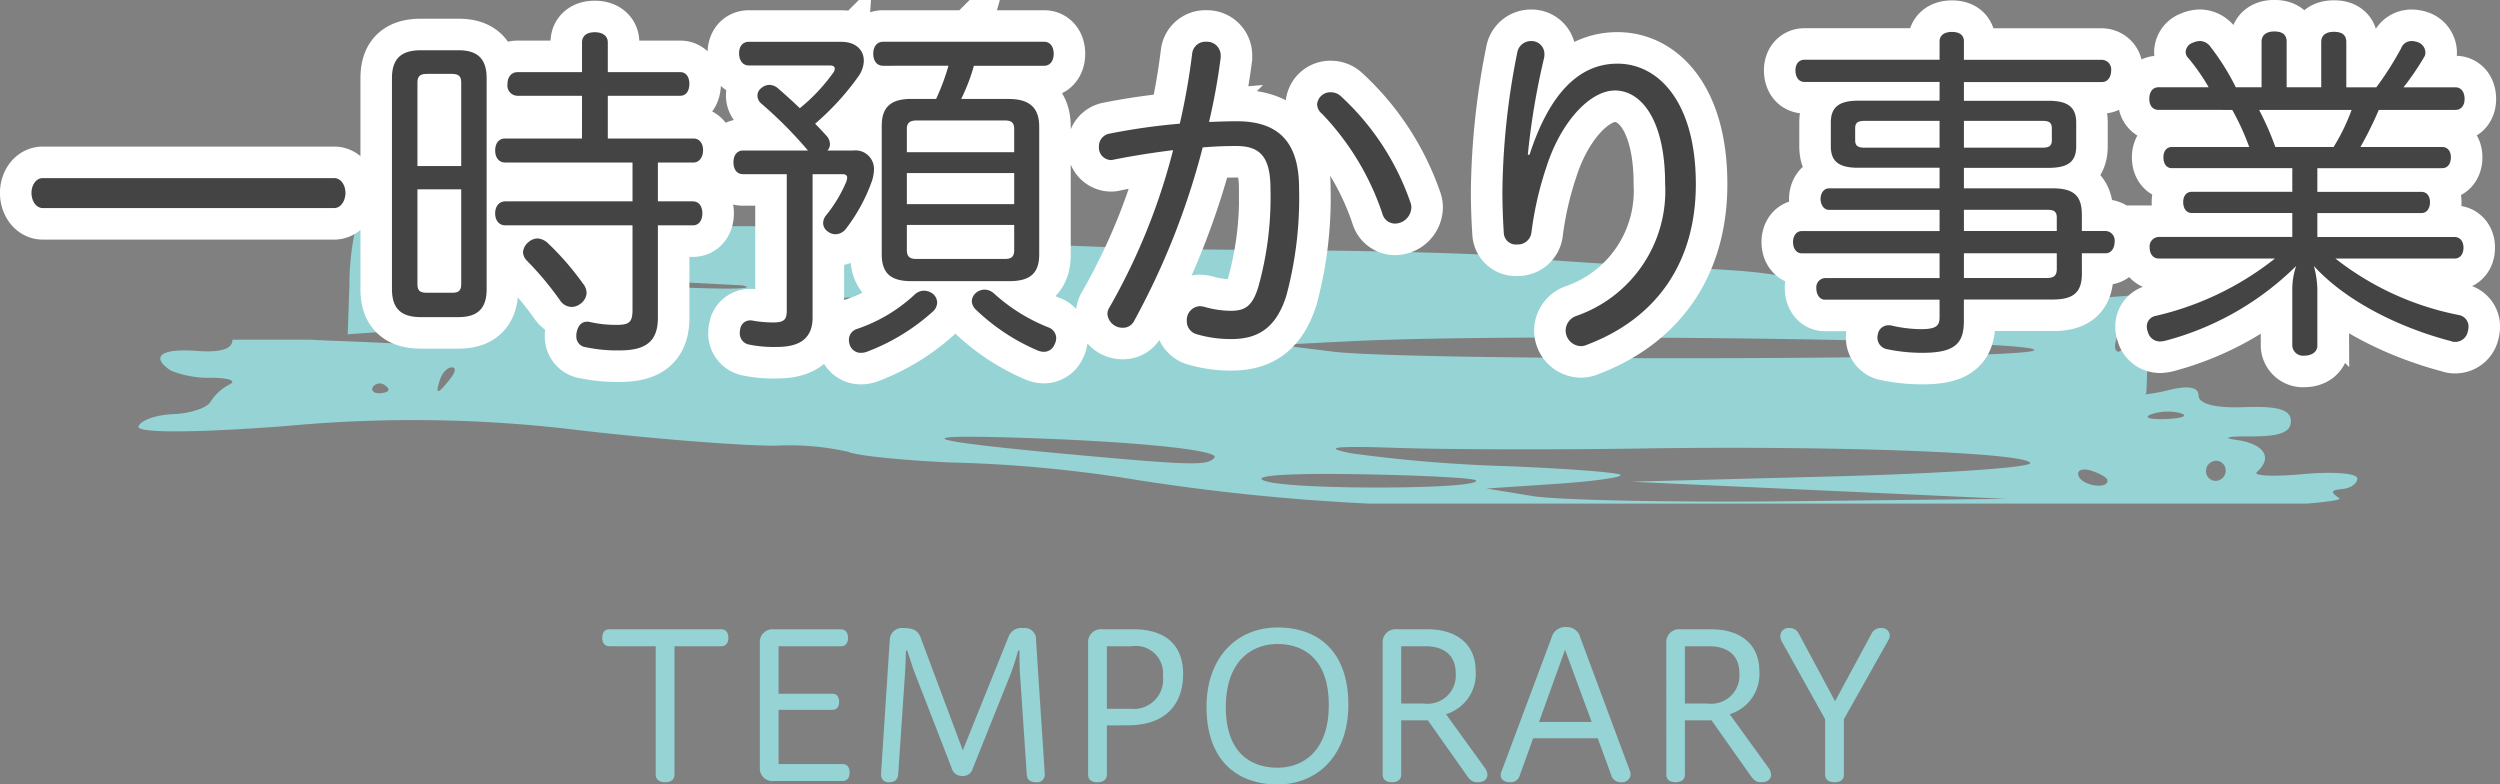
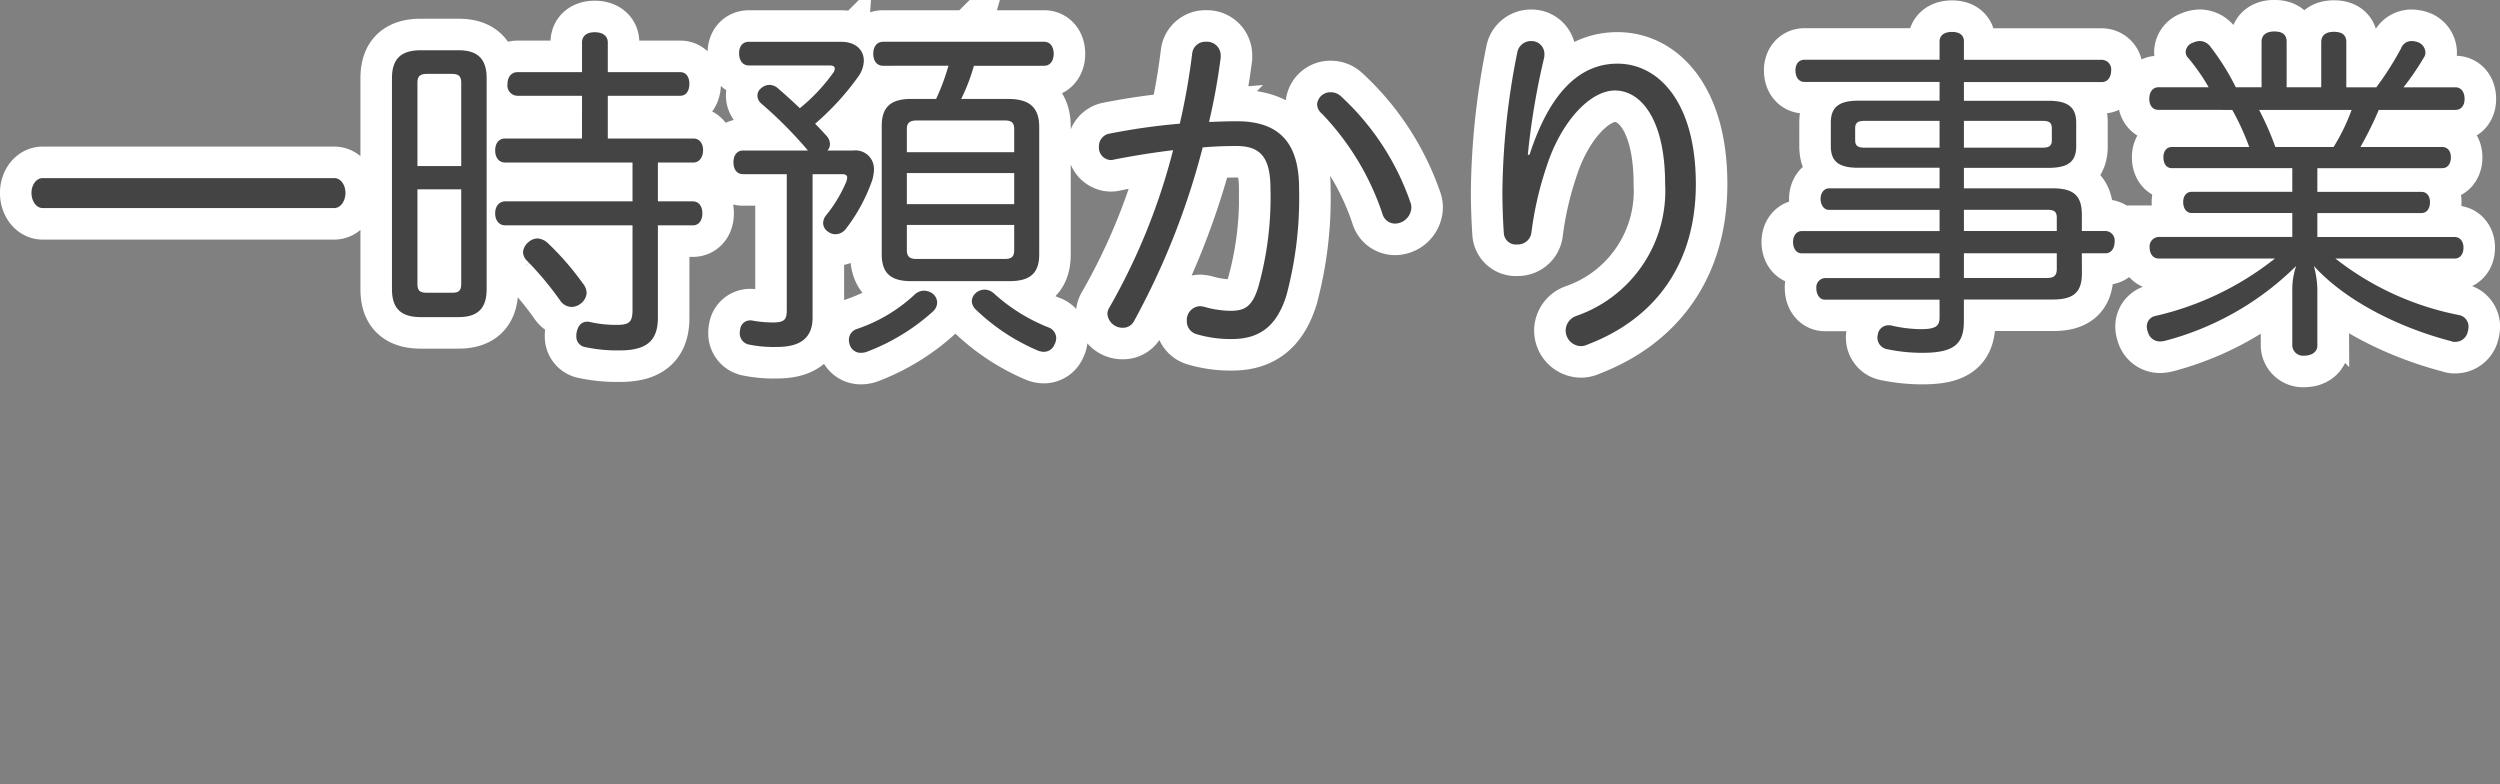
<svg xmlns="http://www.w3.org/2000/svg" height="62.208" viewBox="0 0 198.256 62.208" width="198.256">
  <rect x="0" y="0" width="198.256" height="62.208" fill="#808080" stroke="none" />
  <clipPath id="a">
-     <path d="m-.232.332h144v19h-144z" />
-   </clipPath>
+     </clipPath>
  <clipPath id="b">
-     <path d="m-.234-.11h178v13h-178z" />
-   </clipPath>
+     </clipPath>
  <g clip-path="url(#a)" transform="translate(27.192 17.604)">
    <path d="m.134 5.392-.134 3.908 3.715-.259c3.431-.241 3.815-.09 5.012 1.939l1.3 2.2 14.952.917c21.957 1.346 29.303 1.903 31.58 2.403 1.12.245 5.26.714 9.2 1.044s18.008.452 31.261.275c25.932-.347 31.946-.28 33.061.372.393.23 1.052-.264 1.467-1.1.762-1.537 1.856-1.833 7.914-2.143 1.928-.1 3.161-.535 3.182-1.124.249-7.079.17-7.963-.69-7.681-.475.155-6.187.461-12.693.68-10.322.347-12 .216-13.193-1.023-1.091-1.137-3.193-1.5-10.53-1.8-5.042-.21-10.926-.591-13.075-.846s-11.137-.5-19.972-.539-18.7-.39-21.926-.777c-9.045-1.088-20.689-1.933-24.533-1.782a197.753 197.753 0 0 1 -19.84.023c-3.049-.208-5.246.003-5.501.529a20.628 20.628 0 0 0 -.557 4.784m140.088 4.408c.148-.481.355-.875.46-.875s.191.394.191.875-.207.875-.46.875-.339-.394-.191-.875m-60.786.054c13.708-.691 56.776-.088 54.2.76-2.25.742-49.583.795-55.505.062l-4.342-.537zm-14.762 5.9c-.716-.018-.957-.214-.534-.436a1.3 1.3 0 0 1 1.3.032c.294.24-.052.421-.768.4m-10.283-10.927c.313-.253.688-.222.832.069s-.112.5-.57.459c-.506-.042-.609-.249-.263-.529m-6.213 2.349a16.335 16.335 0 0 1 4.776-.348c1.194.148 4.515.515 7.381.817a35.754 35.754 0 0 1 6.947 1.282c2.417 1.021-1.339.846-19.321-.9l-2.388-.233zm-9.887-.632a8.109 8.109 0 0 1 3.039-.007c.9.19.27.347-1.4.352s-2.408-.151-1.638-.345m-7.047-1.121c2.077.4-3.2.619-29.741-1.529" fill="#96d3d5" transform="translate(.384 -.394)" />
  </g>
  <g clip-path="url(#b)" fill="#96d3d5" transform="translate(10.195 27.046)">
-     <path d="m175.967 11.728c0 .4-.519.777-1.163.839-.949.091-1 .229-.276.73 1.226.846-46.717 2.485-54.824 1.875a51.62 51.62 0 0 1 -6.786-.757c-.145-.145-4.722-.379-10.171-.519a171.4 171.4 0 0 1 -23.482-2.031 106.754 106.754 0 0 0 -14.874-1.4c-3.873-.17-7.513-.55-8.09-.843a21.309 21.309 0 0 0 -5.74-.489c-2.58.024-9.624-.528-15.653-1.229a107.8 107.8 0 0 0 -23.075-.338c-7.246.559-12 .579-11.829.048.156-.487 1.4-.929 2.755-.981s2.688-.493 2.956-.98a4 4 0 0 1 1.522-1.384c.571-.275-.058-.509-1.4-.519a8.115 8.115 0 0 1 -3.265-.569c-1.657-1.098-.779-1.781 2.028-1.563 1.921.146 2.866-.148 2.858-.886-.007-.607.18-.895.417-.638s3.817.587 7.958.736c7.991.287 24.041 1.309 28.4 1.808 3.2.367 19.476 1.187 20.734 1.045.5-.057.917.444.925 1.111.01.89 1.563 1.236 5.8 1.293 6.39.085 8.471-1.183 2.425-1.479-3.281-.16-3.073-.24 1.541-.581 4.037-.3 5.311-.1 5.222.807-.085.877 1.016 1.185 4.053 1.136l4.167-.07-3.4-.568c-2.431-.407-1.84-.5 2.082-.33 3.012.131 5.829.237 6.259.236s5.83.411 12 .918c11.249.924 49.68-.042 54.745-1.375 1.721-.453 2.58-.326 2.588.381.008.67 1.348 1.006 3.66.918 2.641-.1 3.652.2 3.661 1.1s-.88 1.236-3.244 1.218c-1.793-.013-2.26.115-1.039.287 2.177.307 2.87 1.409 1.593 2.533-.355.313 1.288.39 3.651.173s4.3-.068 4.3.331m-156.369-7.347a.663.663 0 0 0 -1 .114c-.169.325.141.54.69.477.606-.069.727-.3.309-.591m5.26-1.451c-.341 0-.761.446-.932.98-.387 1.206-.206 1.2.781-.03.463-.576.523-.956.151-.95m37.524 1.688a9.078 9.078 0 0 0 -3.387.129c-.929.249-.165.393 1.7.322s2.623-.275 1.689-.452m16.552.058c-.287.011-.516.451-.51.978s.245.95.532.939.516-.451.51-.979-.245-.949-.532-.938m-10.383 3.8c-7.471-.2-5.733.319 4.185 1.242 10.776 1 12.044 1.041 12.6.379.53-.634-7.041-1.365-16.783-1.621m20.892 3.49c2.313.7 17.071.64 16.638-.065-.122-.2-4.445-.424-9.607-.5-5.687-.086-8.458.138-7.032.568m29.425-2.6c-6.594.1-15.157.079-19.029-.053-4.988-.169-6.051-.044-3.644.43a115.311 115.311 0 0 0 12.262 1.017c4.876.191 8.966.507 9.088.7s-2.221.516-5.205.714l-5.426.36 3.656.6c2.011.329 11.279.513 20.6.409l16.941-.189-14.872-.68-14.865-.679 16.031-.42c8.817-.23 15.85-.714 15.628-1.075-.51-.829-15.559-1.377-31.167-1.135m36.006 1.756c-.71-.222-1.164-.038-1.007.407.276.784 2.312 1.107 2.3.364 0-.2-.585-.549-1.3-.771m7.1-4.557a4.108 4.108 0 0 0 -2.345.09c-.642.253-.113.42 1.177.371s1.815-.257 1.168-.461m2.78 3.768a.819.819 0 0 0 -.772.829.768.768 0 0 0 .791.769.819.819 0 0 0 .772-.829.768.768 0 0 0 -.791-.769" transform="translate(.782 -.837)" />
-     <path d="m208.108 4.633c.362.252.071.481-.646.508s-1.012-.178-.656-.458a1.163 1.163 0 0 1 1.3-.05" transform="translate(-139.224 -1.02)" />
-   </g>
+     </g>
  <path d="m-72.464-9.436c.56 0 .9-.616.9-1.2s-.336-1.176-.9-1.176h-23.1c-.56 0-.9.588-.9 1.176s.336 1.2.9 1.2zm19.656-5.516h-6.1c-.5 0-.784.392-.784.952 0 .532.28.952.784.952h10.108v3.08h-10.08c-.5 0-.812.392-.812.952s.308.952.812.952h10.08v6.692c0 .98-.252 1.2-1.26 1.2a9.419 9.419 0 0 1 -2.1-.224.775.775 0 0 0 -.252-.028c-.392 0-.7.28-.812.812a1.149 1.149 0 0 0 -.032.312.85.85 0 0 0 .756.9 12 12 0 0 0 2.688.252c2.044 0 3.024-.7 3.024-2.576v-7.34h2.772c.476 0 .756-.392.756-.952s-.28-.952-.756-.952h-2.772v-3.08h2.828c.448 0 .756-.42.756-.98s-.308-.924-.756-.924h-6.8v-3.388h5.74c.476 0 .728-.392.728-.952 0-.532-.252-.924-.728-.924h-5.74v-2.352c0-.532-.42-.812-1.036-.812s-1.008.28-1.008.812v2.352h-5.1c-.532 0-.812.42-.812.952a.812.812 0 0 0 .812.924h5.1zm-7.56-4.788c0-1.568-.756-2.212-2.24-2.212h-2.968c-1.54 0-2.3.644-2.3 2.212v16.74c0 1.568.756 2.212 2.3 2.212h2.968c1.484 0 2.24-.644 2.24-2.212zm-5.488 6.972v-6.608c0-.56.252-.7.784-.7h1.932c.5 0 .756.14.756.7v6.608zm3.472 1.848v7.5c0 .588-.252.7-.756.7h-1.932c-.532 0-.784-.112-.784-.7v-7.5zm6.86 4.256a1.322 1.322 0 0 0 -.812-.364 1.126 1.126 0 0 0 -.7.28 1.149 1.149 0 0 0 -.448.812 1.025 1.025 0 0 0 .336.7 25.038 25.038 0 0 1 2.632 3.164 1.117 1.117 0 0 0 .9.476 1.179 1.179 0 0 0 .728-.28 1.149 1.149 0 0 0 .448-.812 1.22 1.22 0 0 0 -.308-.784 22.033 22.033 0 0 0 -2.776-3.192zm15.96-15.96c-.5 0-.784.364-.784.9 0 .616.308.98.784.98h6.412c.252 0 .392.084.392.252a.59.59 0 0 1 -.112.308 14.233 14.233 0 0 1 -2.66 2.828c-.588-.56-1.2-1.12-1.792-1.624a1.041 1.041 0 0 0 -.616-.224.987.987 0 0 0 -.644.252.742.742 0 0 0 -.308.616.826.826 0 0 0 .308.616 33.189 33.189 0 0 1 3.696 3.72h-5.152c-.476 0-.756.392-.756.924 0 .588.28.952.756.952h3.472v10.808c0 .728-.2.952-1.092.952a9.6 9.6 0 0 1 -1.568-.136.617.617 0 0 0 -.224-.028.792.792 0 0 0 -.812.728.7.7 0 0 0 -.028.224.9.9 0 0 0 .672.952 9.618 9.618 0 0 0 2.3.2c1.876 0 2.8-.756 2.8-2.324v-11.376h2.352c.252 0 .392.084.392.28a1.232 1.232 0 0 1 -.056.28 10.868 10.868 0 0 1 -1.628 2.716 1.03 1.03 0 0 0 -.224.588.832.832 0 0 0 .392.7.986.986 0 0 0 .588.2 1.064 1.064 0 0 0 .84-.448 13.705 13.705 0 0 0 2.072-3.836 3.284 3.284 0 0 0 .14-.84 1.468 1.468 0 0 0 -1.648-1.516h-2.044a.719.719 0 0 0 .2-.5.987.987 0 0 0 -.252-.644c-.28-.308-.588-.644-.924-.98a20.872 20.872 0 0 0 3.472-3.808 2.259 2.259 0 0 0 .392-1.176c0-.868-.644-1.512-1.792-1.512zm15.82 1.9a17.471 17.471 0 0 1 -.98 2.632h-1.96c-1.6 0-2.352.616-2.352 2.128v10.196c0 1.54.756 2.128 2.352 2.128h7.756c1.624 0 2.38-.588 2.38-2.128v-10.108c0-1.54-.784-2.212-2.436-2.212h-3.752a15 15 0 0 0 1.008-2.632h5.572c.476 0 .756-.392.756-.952s-.28-.952-.756-.952h-12.768c-.5 0-.784.392-.784.952s.28.952.784.952zm-3.3 6.86v-1.848c0-.5.252-.672.812-.672h6.944c.532 0 .756.168.756.672v1.848zm0 4.116v-2.464h8.512v2.464zm0 1.652h8.512v1.996c0 .532-.224.7-.756.7h-7c-.5 0-.756-.168-.756-.7zm.644 5.496a12.586 12.586 0 0 1 -4.568 2.74.907.907 0 0 0 -.672.868 1.268 1.268 0 0 0 .084.448.909.909 0 0 0 .868.588 1.422 1.422 0 0 0 .476-.084 16.575 16.575 0 0 0 5.264-3.22.992.992 0 0 0 .308-.672.929.929 0 0 0 -.336-.7 1.193 1.193 0 0 0 -.7-.252 1.085 1.085 0 0 0 -.724.284zm4.844-.112a.866.866 0 0 0 -.336.644.975.975 0 0 0 .336.7 16.219 16.219 0 0 0 4.872 3.22 1.271 1.271 0 0 0 .5.112.9.9 0 0 0 .84-.56 1.141 1.141 0 0 0 .144-.504.921.921 0 0 0 -.532-.84 14.132 14.132 0 0 1 -4.368-2.692 1.146 1.146 0 0 0 -.756-.336 1.075 1.075 0 0 0 -.704.252zm16.156-13.416a49.854 49.854 0 0 0 -5.544.784 1.01 1.01 0 0 0 -.868 1.036.984.984 0 0 0 .924 1.064.617.617 0 0 0 .224-.028c1.54-.308 3.136-.56 4.732-.756a49.81 49.81 0 0 1 -5.04 12.46.99.99 0 0 0 -.168.532 1.2 1.2 0 0 0 1.228 1.092.971.971 0 0 0 .868-.5 59.365 59.365 0 0 0 5.46-13.8c.924-.084 1.848-.112 2.688-.112 1.96 0 2.688.98 2.688 3.416a26.3 26.3 0 0 1 -.98 7.812c-.476 1.504-1.064 1.84-2.184 1.84a7.741 7.741 0 0 1 -2.072-.312 1.927 1.927 0 0 0 -.364-.056 1.094 1.094 0 0 0 -1.036 1.156 1.063 1.063 0 0 0 .756 1.06 9.525 9.525 0 0 0 2.8.392c2.156 0 3.556-.952 4.34-3.444a29.929 29.929 0 0 0 1.008-8.508c0-3.388-1.372-5.32-4.928-5.32-.728 0-1.456.028-2.212.056a50.286 50.286 0 0 0 .924-5.1v-.2a1.08 1.08 0 0 0 -1.144-1.06 1.051 1.051 0 0 0 -1.12.952 53.43 53.43 0 0 1 -.98 5.544zm11.28-.784a21.163 21.163 0 0 1 4.788 7.924 1.039 1.039 0 0 0 1.008.784 1.321 1.321 0 0 0 1.288-1.288 1.123 1.123 0 0 0 -.084-.42 20.529 20.529 0 0 0 -5.544-8.428 1.154 1.154 0 0 0 -.756-.28 1.053 1.053 0 0 0 -1.092.952 1.008 1.008 0 0 0 .392.756zm16.32 3.248a57.731 57.731 0 0 1 1.288-7.672 1.256 1.256 0 0 0 .028-.308 1.021 1.021 0 0 0 -1.064-1.036 1.1 1.1 0 0 0 -1.092.924 58.5 58.5 0 0 0 -1.176 10.948c0 .98.028 2.072.112 3.36a.96.96 0 0 0 1.064.9 1.085 1.085 0 0 0 1.12-.9 26.8 26.8 0 0 1 1.2-5.264c1.12-3.5 3.416-6.048 5.432-6.048 2.072 0 3.976 2.324 3.976 7.392a10.494 10.494 0 0 1 -7.084 10.5 1.249 1.249 0 0 0 -.804 1.12 1.243 1.243 0 0 0 1.2 1.26 1.1 1.1 0 0 0 .5-.112c5.544-2.1 8.624-6.552 8.624-12.74 0-6.468-2.94-9.548-6.216-9.548-3.052 0-5.4 2.38-6.972 7.224zm43.936 7.812h1.9c.42 0 .7-.392.7-.924a.751.751 0 0 0 -.7-.84h-1.9v-1.284c0-1.512-.644-2.1-2.3-2.1h-7.052v-1.624h6.692c1.512 0 2.212-.448 2.212-1.708v-1.876c0-1.26-.7-1.736-2.212-1.736h-6.692v-1.484h10.948c.448 0 .728-.392.728-.924a.754.754 0 0 0 -.728-.84h-10.948v-1.456c0-.476-.308-.756-.952-.756-.616 0-.98.28-.98.756v1.448h-10.7c-.476 0-.728.364-.728.84 0 .532.252.924.728.924h10.7v1.484h-6.44c-1.484 0-2.184.476-2.184 1.736v1.876c0 1.26.7 1.708 2.184 1.708h6.44v1.632h-8.764c-.42 0-.672.392-.672.84s.252.868.672.868h8.764v1.68h-10.92c-.448 0-.7.392-.7.868 0 .5.252.9.7.9h10.92v1.96h-9.1a.736.736 0 0 0 -.672.812c0 .476.252.9.672.9h9.1v1.416c0 .728-.364.924-1.54.924a10.881 10.881 0 0 1 -2.24-.28.775.775 0 0 0 -.252-.028.846.846 0 0 0 -.868.756.617.617 0 0 0 -.028.224.934.934 0 0 0 .812.924 13.563 13.563 0 0 0 2.744.28c2.576 0 3.3-.728 3.3-2.52v-1.708h7.06c1.652 0 2.3-.588 2.3-2.072zm-1.988 0v1.26c0 .532-.252.7-.784.7h-6.58v-1.96zm0-1.764h-7.364v-1.684h6.58c.532 0 .784.112.784.616zm-7.364-6.608v-2.128h6.216c.5 0 .756.112.756.588v.952c0 .476-.252.588-.756.588zm-1.932-2.128v2.128h-5.908c-.532 0-.784-.112-.784-.588v-.952c0-.476.252-.588.784-.588zm23.212-.868a19.815 19.815 0 0 1 1.344 2.94h-6.132c-.42 0-.672.336-.672.812 0 .532.252.868.672.868h9.548v1.876h-7.98c-.42 0-.672.336-.672.812 0 .5.252.868.672.868h7.98v1.9h-10.612a.752.752 0 0 0 -.7.84c0 .532.308.868.7.868h9.24a23.785 23.785 0 0 1 -9.52 4.564.843.843 0 0 0 -.644.84 1.124 1.124 0 0 0 .084.42.986.986 0 0 0 .98.756 2.2 2.2 0 0 0 .392-.056 23.107 23.107 0 0 0 10.388-5.932 5.748 5.748 0 0 0 -.308 1.96v4.368a.85.85 0 0 0 .952.784c.644 0 1.036-.336 1.036-.784v-4.368a7.2 7.2 0 0 0 -.28-1.96c2.548 2.8 6.8 4.9 10.892 5.964a.71.71 0 0 0 .336.056 1.008 1.008 0 0 0 .98-.812 1.639 1.639 0 0 0 .06-.364.929.929 0 0 0 -.756-.952 22.952 22.952 0 0 1 -9.8-4.48h9.456c.42 0 .7-.336.7-.868 0-.5-.28-.84-.7-.84h-10.888v-1.9h8.26c.42 0 .672-.364.672-.868 0-.476-.252-.812-.672-.812h-8.26v-1.88h9.888c.448 0 .7-.336.7-.868 0-.476-.252-.812-.7-.812h-6.472a28.675 28.675 0 0 0 1.456-2.94h6.076c.448 0 .728-.336.728-.868 0-.56-.28-.924-.728-.924h-4.116a21.338 21.338 0 0 0 1.624-2.38.616.616 0 0 0 .112-.364.89.89 0 0 0 -.616-.84 1.553 1.553 0 0 0 -.476-.084.875.875 0 0 0 -.84.588 25.2 25.2 0 0 1 -1.96 3.08h-2.38v-3.588c0-.56-.336-.812-.98-.812-.616 0-1.008.252-1.008.812v3.584h-2.744v-3.612c0-.56-.336-.812-.98-.812-.588 0-1.008.252-1.008.812v3.612h-2.044a18.893 18.893 0 0 0 -2.016-3.22 1.064 1.064 0 0 0 -.84-.448 1.5 1.5 0 0 0 -.56.14.817.817 0 0 0 -.56.728.684.684 0 0 0 .224.5 15.831 15.831 0 0 1 1.6 2.3h-3.98c-.448 0-.728.364-.728.924 0 .532.28.868.728.868zm9.464 0a15.851 15.851 0 0 1 -1.428 2.94h-4.62a22.816 22.816 0 0 0 -1.288-2.94z" fill="#444" stroke="#fff" stroke-linecap="round" stroke-width="5" transform="translate(98.96 25.936)" />
  <path d="m-72.464-9.436c.56 0 .9-.616.9-1.2s-.336-1.176-.9-1.176h-23.1c-.56 0-.9.588-.9 1.176s.336 1.2.9 1.2zm19.656-5.516h-6.1c-.5 0-.784.392-.784.952 0 .532.28.952.784.952h10.108v3.08h-10.08c-.5 0-.812.392-.812.952s.308.952.812.952h10.08v6.692c0 .98-.252 1.2-1.26 1.2a9.419 9.419 0 0 1 -2.1-.224.775.775 0 0 0 -.252-.028c-.392 0-.7.28-.812.812a1.149 1.149 0 0 0 -.032.312.85.85 0 0 0 .756.9 12 12 0 0 0 2.688.252c2.044 0 3.024-.7 3.024-2.576v-7.34h2.772c.476 0 .756-.392.756-.952s-.28-.952-.756-.952h-2.772v-3.08h2.828c.448 0 .756-.42.756-.98s-.308-.924-.756-.924h-6.8v-3.388h5.74c.476 0 .728-.392.728-.952 0-.532-.252-.924-.728-.924h-5.74v-2.352c0-.532-.42-.812-1.036-.812s-1.008.28-1.008.812v2.352h-5.1c-.532 0-.812.42-.812.952a.812.812 0 0 0 .812.924h5.1zm-7.56-4.788c0-1.568-.756-2.212-2.24-2.212h-2.968c-1.54 0-2.3.644-2.3 2.212v16.74c0 1.568.756 2.212 2.3 2.212h2.968c1.484 0 2.24-.644 2.24-2.212zm-5.488 6.972v-6.608c0-.56.252-.7.784-.7h1.932c.5 0 .756.14.756.7v6.608zm3.472 1.848v7.5c0 .588-.252.7-.756.7h-1.932c-.532 0-.784-.112-.784-.7v-7.5zm6.86 4.256a1.322 1.322 0 0 0 -.812-.364 1.126 1.126 0 0 0 -.7.28 1.149 1.149 0 0 0 -.448.812 1.025 1.025 0 0 0 .336.7 25.038 25.038 0 0 1 2.632 3.164 1.117 1.117 0 0 0 .9.476 1.179 1.179 0 0 0 .728-.28 1.149 1.149 0 0 0 .448-.812 1.22 1.22 0 0 0 -.308-.784 22.033 22.033 0 0 0 -2.776-3.192zm15.96-15.96c-.5 0-.784.364-.784.9 0 .616.308.98.784.98h6.412c.252 0 .392.084.392.252a.59.59 0 0 1 -.112.308 14.233 14.233 0 0 1 -2.66 2.828c-.588-.56-1.2-1.12-1.792-1.624a1.041 1.041 0 0 0 -.616-.224.987.987 0 0 0 -.644.252.742.742 0 0 0 -.308.616.826.826 0 0 0 .308.616 33.189 33.189 0 0 1 3.696 3.72h-5.152c-.476 0-.756.392-.756.924 0 .588.28.952.756.952h3.472v10.808c0 .728-.2.952-1.092.952a9.6 9.6 0 0 1 -1.568-.136.617.617 0 0 0 -.224-.028.792.792 0 0 0 -.812.728.7.7 0 0 0 -.028.224.9.9 0 0 0 .672.952 9.618 9.618 0 0 0 2.3.2c1.876 0 2.8-.756 2.8-2.324v-11.376h2.352c.252 0 .392.084.392.28a1.232 1.232 0 0 1 -.056.28 10.868 10.868 0 0 1 -1.628 2.716 1.03 1.03 0 0 0 -.224.588.832.832 0 0 0 .392.7.986.986 0 0 0 .588.2 1.064 1.064 0 0 0 .84-.448 13.705 13.705 0 0 0 2.072-3.836 3.284 3.284 0 0 0 .14-.84 1.468 1.468 0 0 0 -1.648-1.516h-2.044a.719.719 0 0 0 .2-.5.987.987 0 0 0 -.252-.644c-.28-.308-.588-.644-.924-.98a20.872 20.872 0 0 0 3.472-3.808 2.259 2.259 0 0 0 .392-1.176c0-.868-.644-1.512-1.792-1.512zm15.82 1.9a17.471 17.471 0 0 1 -.98 2.632h-1.96c-1.6 0-2.352.616-2.352 2.128v10.196c0 1.54.756 2.128 2.352 2.128h7.756c1.624 0 2.38-.588 2.38-2.128v-10.108c0-1.54-.784-2.212-2.436-2.212h-3.752a15 15 0 0 0 1.008-2.632h5.572c.476 0 .756-.392.756-.952s-.28-.952-.756-.952h-12.768c-.5 0-.784.392-.784.952s.28.952.784.952zm-3.3 6.86v-1.848c0-.5.252-.672.812-.672h6.944c.532 0 .756.168.756.672v1.848zm0 4.116v-2.464h8.512v2.464zm0 1.652h8.512v1.996c0 .532-.224.7-.756.7h-7c-.5 0-.756-.168-.756-.7zm.644 5.496a12.586 12.586 0 0 1 -4.568 2.74.907.907 0 0 0 -.672.868 1.268 1.268 0 0 0 .084.448.909.909 0 0 0 .868.588 1.422 1.422 0 0 0 .476-.084 16.575 16.575 0 0 0 5.264-3.22.992.992 0 0 0 .308-.672.929.929 0 0 0 -.336-.7 1.193 1.193 0 0 0 -.7-.252 1.085 1.085 0 0 0 -.724.284zm4.844-.112a.866.866 0 0 0 -.336.644.975.975 0 0 0 .336.7 16.219 16.219 0 0 0 4.872 3.22 1.271 1.271 0 0 0 .5.112.9.9 0 0 0 .84-.56 1.141 1.141 0 0 0 .144-.504.921.921 0 0 0 -.532-.84 14.132 14.132 0 0 1 -4.368-2.692 1.146 1.146 0 0 0 -.756-.336 1.075 1.075 0 0 0 -.704.252zm16.156-13.416a49.854 49.854 0 0 0 -5.544.784 1.01 1.01 0 0 0 -.868 1.036.984.984 0 0 0 .924 1.064.617.617 0 0 0 .224-.028c1.54-.308 3.136-.56 4.732-.756a49.81 49.81 0 0 1 -5.04 12.46.99.99 0 0 0 -.168.532 1.2 1.2 0 0 0 1.228 1.092.971.971 0 0 0 .868-.5 59.365 59.365 0 0 0 5.46-13.8c.924-.084 1.848-.112 2.688-.112 1.96 0 2.688.98 2.688 3.416a26.3 26.3 0 0 1 -.98 7.812c-.476 1.504-1.064 1.84-2.184 1.84a7.741 7.741 0 0 1 -2.072-.312 1.927 1.927 0 0 0 -.364-.056 1.094 1.094 0 0 0 -1.036 1.156 1.063 1.063 0 0 0 .756 1.06 9.525 9.525 0 0 0 2.8.392c2.156 0 3.556-.952 4.34-3.444a29.929 29.929 0 0 0 1.008-8.508c0-3.388-1.372-5.32-4.928-5.32-.728 0-1.456.028-2.212.056a50.286 50.286 0 0 0 .924-5.1v-.2a1.08 1.08 0 0 0 -1.144-1.06 1.051 1.051 0 0 0 -1.12.952 53.43 53.43 0 0 1 -.98 5.544zm11.28-.784a21.163 21.163 0 0 1 4.788 7.924 1.039 1.039 0 0 0 1.008.784 1.321 1.321 0 0 0 1.288-1.288 1.123 1.123 0 0 0 -.084-.42 20.529 20.529 0 0 0 -5.544-8.428 1.154 1.154 0 0 0 -.756-.28 1.053 1.053 0 0 0 -1.092.952 1.008 1.008 0 0 0 .392.756zm16.32 3.248a57.731 57.731 0 0 1 1.288-7.672 1.256 1.256 0 0 0 .028-.308 1.021 1.021 0 0 0 -1.064-1.036 1.1 1.1 0 0 0 -1.092.924 58.5 58.5 0 0 0 -1.176 10.948c0 .98.028 2.072.112 3.36a.96.96 0 0 0 1.064.9 1.085 1.085 0 0 0 1.12-.9 26.8 26.8 0 0 1 1.2-5.264c1.12-3.5 3.416-6.048 5.432-6.048 2.072 0 3.976 2.324 3.976 7.392a10.494 10.494 0 0 1 -7.084 10.5 1.249 1.249 0 0 0 -.804 1.12 1.243 1.243 0 0 0 1.2 1.26 1.1 1.1 0 0 0 .5-.112c5.544-2.1 8.624-6.552 8.624-12.74 0-6.468-2.94-9.548-6.216-9.548-3.052 0-5.4 2.38-6.972 7.224zm43.936 7.812h1.9c.42 0 .7-.392.7-.924a.751.751 0 0 0 -.7-.84h-1.9v-1.284c0-1.512-.644-2.1-2.3-2.1h-7.052v-1.624h6.692c1.512 0 2.212-.448 2.212-1.708v-1.876c0-1.26-.7-1.736-2.212-1.736h-6.692v-1.484h10.948c.448 0 .728-.392.728-.924a.754.754 0 0 0 -.728-.84h-10.948v-1.456c0-.476-.308-.756-.952-.756-.616 0-.98.28-.98.756v1.448h-10.7c-.476 0-.728.364-.728.84 0 .532.252.924.728.924h10.7v1.484h-6.44c-1.484 0-2.184.476-2.184 1.736v1.876c0 1.26.7 1.708 2.184 1.708h6.44v1.632h-8.764c-.42 0-.672.392-.672.84s.252.868.672.868h8.764v1.68h-10.92c-.448 0-.7.392-.7.868 0 .5.252.9.7.9h10.92v1.96h-9.1a.736.736 0 0 0 -.672.812c0 .476.252.9.672.9h9.1v1.416c0 .728-.364.924-1.54.924a10.881 10.881 0 0 1 -2.24-.28.775.775 0 0 0 -.252-.028.846.846 0 0 0 -.868.756.617.617 0 0 0 -.028.224.934.934 0 0 0 .812.924 13.563 13.563 0 0 0 2.744.28c2.576 0 3.3-.728 3.3-2.52v-1.708h7.06c1.652 0 2.3-.588 2.3-2.072zm-1.988 0v1.26c0 .532-.252.7-.784.7h-6.58v-1.96zm0-1.764h-7.364v-1.684h6.58c.532 0 .784.112.784.616zm-7.364-6.608v-2.128h6.216c.5 0 .756.112.756.588v.952c0 .476-.252.588-.756.588zm-1.932-2.128v2.128h-5.908c-.532 0-.784-.112-.784-.588v-.952c0-.476.252-.588.784-.588zm23.212-.868a19.815 19.815 0 0 1 1.344 2.94h-6.132c-.42 0-.672.336-.672.812 0 .532.252.868.672.868h9.548v1.876h-7.98c-.42 0-.672.336-.672.812 0 .5.252.868.672.868h7.98v1.9h-10.612a.752.752 0 0 0 -.7.84c0 .532.308.868.7.868h9.24a23.785 23.785 0 0 1 -9.52 4.564.843.843 0 0 0 -.644.84 1.124 1.124 0 0 0 .084.42.986.986 0 0 0 .98.756 2.2 2.2 0 0 0 .392-.056 23.107 23.107 0 0 0 10.388-5.932 5.748 5.748 0 0 0 -.308 1.96v4.368a.85.85 0 0 0 .952.784c.644 0 1.036-.336 1.036-.784v-4.368a7.2 7.2 0 0 0 -.28-1.96c2.548 2.8 6.8 4.9 10.892 5.964a.71.71 0 0 0 .336.056 1.008 1.008 0 0 0 .98-.812 1.639 1.639 0 0 0 .06-.364.929.929 0 0 0 -.756-.952 22.952 22.952 0 0 1 -9.8-4.48h9.456c.42 0 .7-.336.7-.868 0-.5-.28-.84-.7-.84h-10.888v-1.9h8.26c.42 0 .672-.364.672-.868 0-.476-.252-.812-.672-.812h-8.26v-1.88h9.888c.448 0 .7-.336.7-.868 0-.476-.252-.812-.7-.812h-6.472a28.675 28.675 0 0 0 1.456-2.94h6.076c.448 0 .728-.336.728-.868 0-.56-.28-.924-.728-.924h-4.116a21.338 21.338 0 0 0 1.624-2.38.616.616 0 0 0 .112-.364.89.89 0 0 0 -.616-.84 1.553 1.553 0 0 0 -.476-.084.875.875 0 0 0 -.84.588 25.2 25.2 0 0 1 -1.96 3.08h-2.38v-3.588c0-.56-.336-.812-.98-.812-.616 0-1.008.252-1.008.812v3.584h-2.744v-3.612c0-.56-.336-.812-.98-.812-.588 0-1.008.252-1.008.812v3.612h-2.044a18.893 18.893 0 0 0 -2.016-3.22 1.064 1.064 0 0 0 -.84-.448 1.5 1.5 0 0 0 -.56.14.817.817 0 0 0 -.56.728.684.684 0 0 0 .224.5 15.831 15.831 0 0 1 1.6 2.3h-3.98c-.448 0-.728.364-.728.924 0 .532.28.868.728.868zm9.464 0a15.851 15.851 0 0 1 -1.428 2.94h-4.62a22.816 22.816 0 0 0 -1.288-2.94z" fill="#444" transform="translate(98.96 25.936)" />
-   <path d="m-46.96-.512c0 .368.256.608.752.608s.736-.24.736-.608v-10.176h3.712c.336 0 .56-.224.56-.672s-.224-.672-.56-.672h-8.88c-.336 0-.56.224-.56.672s.224.672.56.672h3.68zm14.816.512c.336 0 .56-.224.56-.672s-.224-.672-.56-.672h-5.072v-4.3h4.272c.32 0 .528-.224.528-.64s-.208-.64-.528-.64h-4.272v-3.76h4.944c.336 0 .56-.224.56-.672s-.224-.672-.56-.672h-5.312a1 1 0 0 0 -1.12 1.024v9.984a1 1 0 0 0 1.12 1.02zm3.056-.608v.08a.576.576 0 0 0 .608.628c.528 0 .72-.24.752-.688l.528-7.812c.048-.64.064-1.2.08-1.936h.112c.24.736.4 1.28.656 1.936l2.852 7.344a.846.846 0 0 0 .86.656.784.784 0 0 0 .816-.576l2.976-7.424a18.538 18.538 0 0 0 .624-1.936h.112c0 .608 0 1.264.048 1.952l.528 7.856c.032.464.3.624.768.624a.586.586 0 0 0 .656-.64v-.08l-.688-10.528a.9.9 0 0 0 -1.024-.976 1.079 1.079 0 0 0 -1.168.72l-3.616 8.976-3.344-8.944c-.192-.528-.544-.752-1.344-.752a.968.968 0 0 0 -1.1.88zm19.552-3.808c3.088 0 4.4-1.744 4.4-4.064 0-2.288-1.376-3.552-3.936-3.552h-2.48a1.011 1.011 0 0 0 -1.12 1.024v10.5c0 .368.24.608.736.608s.752-.24.752-.608v-3.9zm.32-6.272a2.159 2.159 0 0 1 2.48 2.352 2.33 2.33 0 0 1 -2.576 2.608h-1.872v-4.96zm11.568 10.96c3.2 0 5.616-2.336 5.616-6.32 0-4.256-2.416-6.128-5.616-6.128-3.184 0-5.632 2.336-5.632 6.3 0 4.26 2.448 6.148 5.632 6.148zm0-1.328c-1.936 0-4.1-1.008-4.1-4.8 0-3.776 2.16-5.008 4.1-5.008s4.064 1.056 4.064 4.832c0 3.76-2.128 4.976-4.064 4.976zm8.336.544c0 .368.24.608.736.608s.736-.24.736-.608v-4.3h2.112l3.072 4.348c.32.464.5.56.9.56.464 0 .752-.24.752-.592a.974.974 0 0 0 -.192-.528l-3.092-4.276a3.325 3.325 0 0 0 2.352-3.42c0-2.144-1.52-3.312-3.824-3.312h-2.432a1.011 1.011 0 0 0 -1.12 1.024zm3.36-10.176c1.52 0 2.432.72 2.432 2.144a2.236 2.236 0 0 1 -2.528 2.4h-1.792v-4.544zm14.752 10.176a.782.782 0 0 0 .784.612.687.687 0 0 0 .768-.624.8.8 0 0 0 -.052-.26l-3.932-10.576a1.1 1.1 0 0 0 -1.152-.848 1.11 1.11 0 0 0 -1.136.848l-3.968 10.608a.628.628 0 0 0 -.064.288c0 .368.336.56.752.56a.744.744 0 0 0 .768-.56l1.056-2.928h5.12zm-3.648-9.9 2.112 5.728h-4.176zm8.032 9.9c0 .368.24.608.736.608s.736-.24.736-.608v-4.3h2.112l3.072 4.348c.32.464.5.56.9.56.464 0 .752-.24.752-.592a.974.974 0 0 0 -.192-.528l-3.092-4.276a3.325 3.325 0 0 0 2.352-3.42c0-2.144-1.52-3.312-3.824-3.312h-2.436a1.011 1.011 0 0 0 -1.12 1.024zm3.36-10.176c1.52 0 2.432.72 2.432 2.144a2.236 2.236 0 0 1 -2.528 2.4h-1.792v-4.544zm9.232 10.176c0 .4.272.608.752.608s.736-.208.736-.608v-4.388l3.536-6.284a.729.729 0 0 0 .1-.352.6.6 0 0 0 -.624-.592.815.815 0 0 0 -.848.5l-2.864 5.3-2.884-5.372a.8.8 0 0 0 -.768-.432.641.641 0 0 0 -.688.624.888.888 0 0 0 .128.464l3.424 6.144z" fill="#96d3d5" transform="translate(98.96 61.936)" />
</svg>